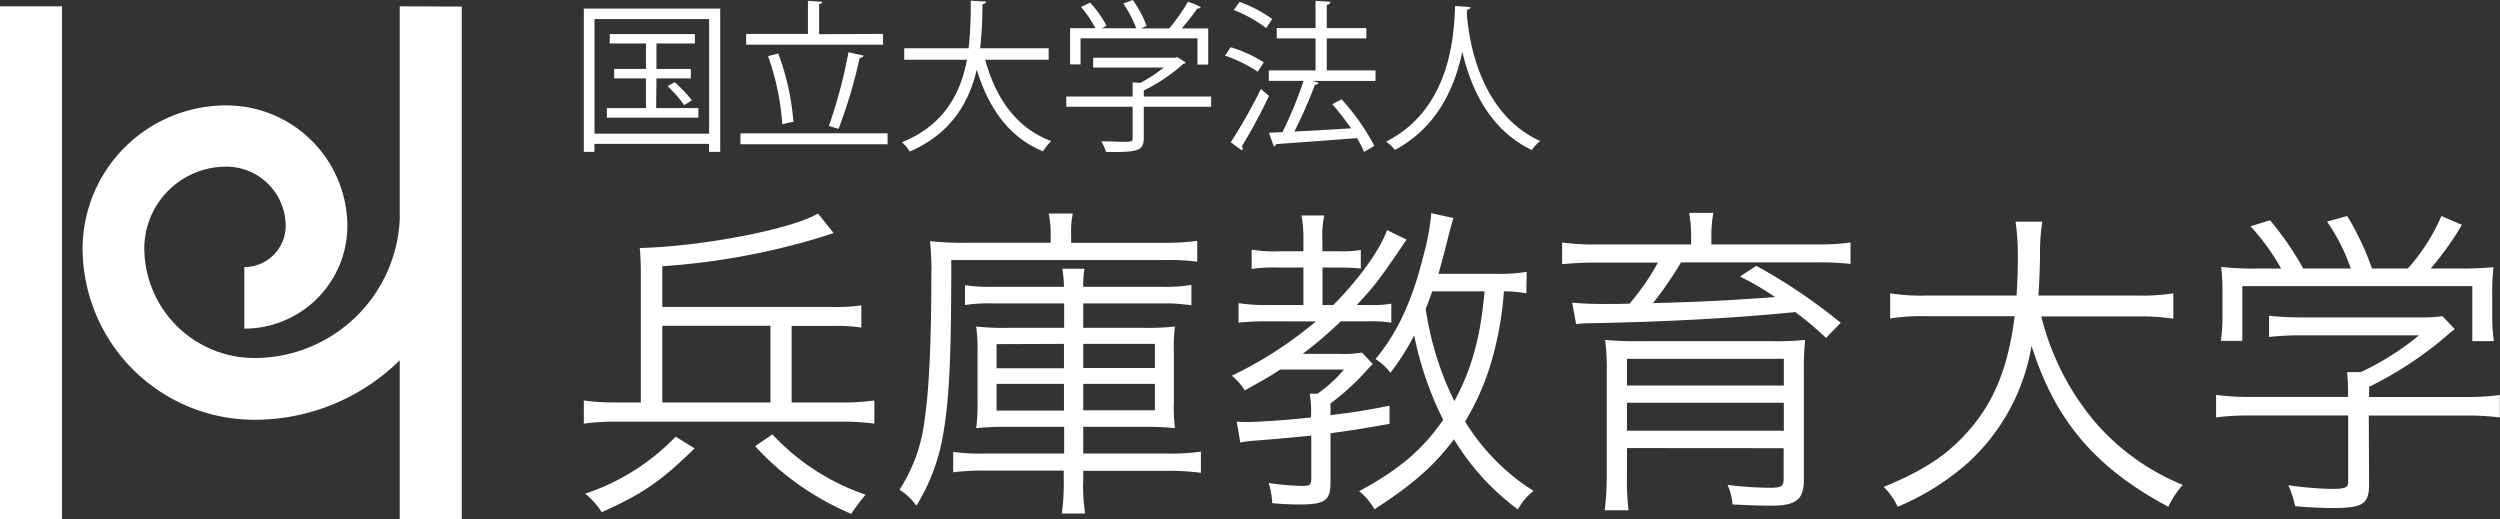
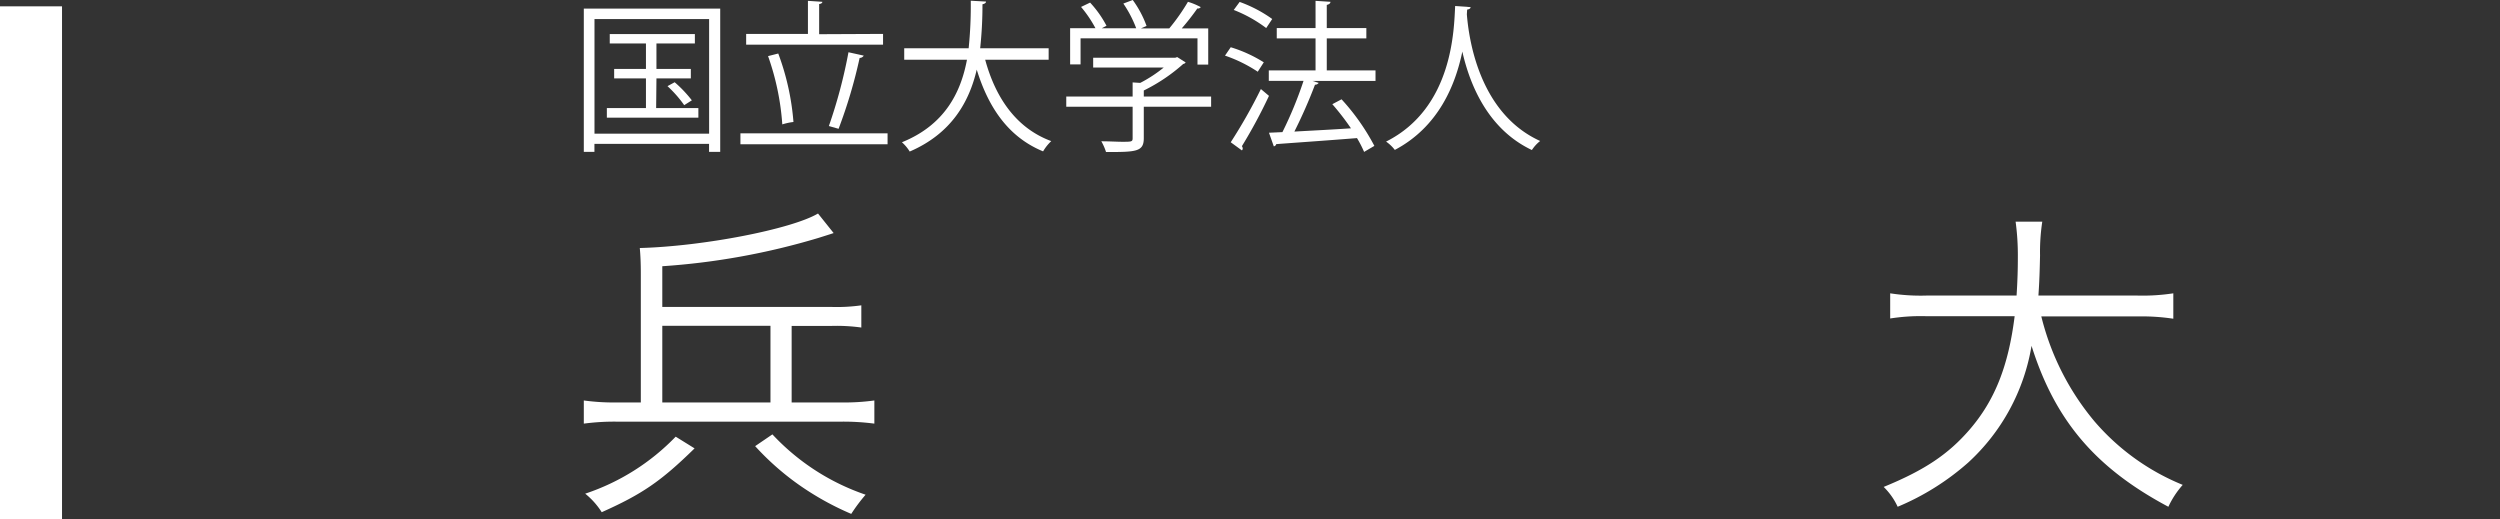
<svg xmlns="http://www.w3.org/2000/svg" viewBox="0 0 414.39 86.09">
  <rect x="0" y="0" width="414.39" height="86.09" fill="#333333" stroke="none" />
  <defs>
    <style>.cls-1{fill:#FFF;}</style>
  </defs>
  <title>logo_yoko</title>
  <g id="レイヤー_2" data-name="レイヤー 2">
    <g id="レイヤー_1-2" data-name="レイヤー 1">
      <rect class="cls-1" y="1.05" width="10.28" height="85.04" />
-       <path class="cls-1" d="M66.26,1.05V36.34a24.1,24.1,0,0,1-24.08,23A18.26,18.26,0,0,1,23.92,41.17,13.58,13.58,0,0,1,37.5,27.62a9.85,9.85,0,0,1,9.85,9.82,6.84,6.84,0,0,1-6.85,6.83v10.2a17.07,17.07,0,0,0,17.08-17,20.07,20.07,0,0,0-20.08-20A23.8,23.8,0,0,0,13.69,41.17,28.49,28.49,0,0,0,42.18,69.58a34.28,34.28,0,0,0,24.08-9.86V86.09H76.54v-85Z" />
      <path class="cls-1" d="M139.48,66.71a36.52,36.52,0,0,0,5.45-.33v3.84a39.24,39.24,0,0,0-5.45-.33H102.22a38.14,38.14,0,0,0-5.45.33V66.38a36.52,36.52,0,0,0,5.45.33h4V45.48c0-1.94-.06-3.18-.17-4.37,10.48-.27,25.17-3.13,29.54-5.72l2.59,3.24c-.27.1-1.13.37-2.53.81a117,117,0,0,1-25.87,4.69v6.75h28.13a29,29,0,0,0,4.86-.27v3.68a29.82,29.82,0,0,0-4.86-.27h-6.69V66.71Zm-24.35,7.61c-5.62,5.51-8.75,7.61-15.39,10.58A12.56,12.56,0,0,0,97,81.83,37.1,37.1,0,0,0,112,72.38ZM127.71,54H109.78V66.71h17.93Zm.32,18a37.79,37.79,0,0,0,15.45,10,28.24,28.24,0,0,0-2.38,3.18,47.29,47.29,0,0,1-8.8-4.91,44.45,44.45,0,0,1-7.13-6.32Z" />
-       <path class="cls-1" d="M174.15,38.9a14.88,14.88,0,0,0-.33-3.51h4a14.78,14.78,0,0,0-.27,3.56v1.3h15.34a37.87,37.87,0,0,0,5.56-.33v3.46a33.29,33.29,0,0,0-5.46-.27H157.68c0,16.36-.33,23-1.35,28.89a32.65,32.65,0,0,1-4.43,11.82,9.84,9.84,0,0,0-2.81-2.64,26.81,26.81,0,0,0,4.16-11.56c.76-4.91,1.13-13.07,1.13-24.79a3.63,3.63,0,0,0,0-.86c0-1.08-.11-2.86-.22-4a48.9,48.9,0,0,0,6,.27h14Zm-9.51,11.39a26.89,26.89,0,0,0-4.69.27V47.27a27.85,27.85,0,0,0,4.69.27h11.72a20.55,20.55,0,0,0-.27-3h3.67a15.71,15.71,0,0,0-.21,3h13.28a23.45,23.45,0,0,0,4.65-.33v3.4a28.68,28.68,0,0,0-4.65-.32H179.55v4.05h10.2a39.53,39.53,0,0,0,5-.22,28.51,28.51,0,0,0-.17,4.43v7.94a29.18,29.18,0,0,0,.17,4.48,43.26,43.26,0,0,0-5-.22h-10.2v4.43h14a35.19,35.19,0,0,0,5.51-.32v3.51a41.2,41.2,0,0,0-5.61-.33H179.55v1.68a28.31,28.31,0,0,0,.32,5.4H176a34.69,34.69,0,0,0,.32-5.45V78H163.13a41.33,41.33,0,0,0-5.13.28V74.91a31.76,31.76,0,0,0,5,.27h13.39V70.75h-9.5a43.64,43.64,0,0,0-5.08.22,31.89,31.89,0,0,0,.22-4.53V58.55a30.75,30.75,0,0,0-.22-4.43,40.77,40.77,0,0,0,5.19.22h9.39V50.29Zm.55,6.75v4h11.17V57Zm0,6.59v4.43h11.17V63.63ZM179.55,61h11.88V57H179.55Zm0,7h11.88V63.63H179.55Z" />
-       <path class="cls-1" d="M210,53.26a46.28,46.28,0,0,0-4.7.22V50.24a27.33,27.33,0,0,0,4.75.32h6V44.35h-4.21a27.17,27.17,0,0,0-4.37.22V41.38a21.25,21.25,0,0,0,4.42.27h4.16v-2a20.8,20.8,0,0,0-.32-3.94h3.78a15.3,15.3,0,0,0-.32,4v1.94h2.86a17.57,17.57,0,0,0,3.51-.22v3.08a29.11,29.11,0,0,0-3.35-.16h-3v6.21H221c4.15-4.16,7.72-9.07,8.91-12.42l3.24,1.57c-4.43,6.53-5.19,7.56-8.26,10.85H227a19.32,19.32,0,0,0,3.62-.22v3.14a21,21,0,0,0-3.62-.22h-4.75a69.73,69.73,0,0,1-6.32,5.4h5.94a18.19,18.19,0,0,0,3.89-.22l1.78,1.89-.22.22c-.32.32-.32.32-1,1.08a40,40,0,0,1-5.78,5.24v1.94c3.89-.48,5.4-.7,9.78-1.56v3c-4.49.81-6.22,1.08-9.78,1.56V80c0,3-1,3.62-5.13,3.62-1.3,0-2.86-.06-4.54-.22a11.62,11.62,0,0,0-.59-3.35,38.27,38.27,0,0,0,5.72.49c1.08,0,1.35-.22,1.35-1.13V72.21c-2.91.27-3.77.38-9.12.81a19.75,19.75,0,0,0-2.65.33L205,69.89a17.25,17.25,0,0,0,1.73.06c1.89,0,6.75-.33,10.58-.76v-.32a17.31,17.31,0,0,0-.21-3.62h1.29a22.49,22.49,0,0,0,4.38-4H212.22c-2.16,1.41-3.29,2-5.89,3.46a9.25,9.25,0,0,0-2.16-2.43,65.63,65.63,0,0,0,13.94-9Zm43-4.64a20.57,20.57,0,0,0-3.72-.33,54.51,54.51,0,0,1-1.89,11,41.62,41.62,0,0,1-4.54,10.58,35.46,35.46,0,0,0,11.34,11.5,9.72,9.72,0,0,0-2.59,3.08A40.62,40.62,0,0,1,241,72.81c-3.3,4.43-6.92,7.56-13.18,11.61a9.81,9.81,0,0,0-2.54-3c6.7-3.62,10.53-6.91,13.94-11.83a55.56,55.56,0,0,1-4.81-14,42,42,0,0,1-3.94,6.2A9.56,9.56,0,0,0,228,59.52c3.67-4.43,6.15-9.77,8-17.38a37.11,37.11,0,0,0,1.24-6.81l3.67.81c-.21.7-.21.7-.65,2.32-.48,1.95-1.35,5.29-1.83,6.92h9.5a25.39,25.39,0,0,0,5.13-.33Zm-15.6-.33c-.49,1.41-.6,1.68-1.08,2.92a51,51,0,0,0,4.75,15.28c2.91-5.35,4.37-10.8,5-18.2Z" />
-       <path class="cls-1" d="M280.31,39.22a22,22,0,0,0-.32-3.94H284a20.72,20.72,0,0,0-.33,3.94v1.3h17.5a36.76,36.76,0,0,0,5.56-.33v3.56a44.22,44.22,0,0,0-5.4-.26H278.64A60.45,60.45,0,0,1,274,50.24c7.28-.17,12.52-.44,20.25-1a48.43,48.43,0,0,0-5.84-3.4l2.7-1.78a91.38,91.38,0,0,1,14,9.45L302.67,56a56.25,56.25,0,0,0-5.08-4.27c-10.09,1-21.38,1.62-33.91,1.84a16.9,16.9,0,0,0-2.43.16l-.65-3.56a60.2,60.2,0,0,0,6,.21c1.08,0,1.68,0,3.51-.05a40.08,40.08,0,0,0,4.7-6.8H264.38c-2.1,0-3.78.1-5.45.26V40.19a36.76,36.76,0,0,0,5.56.33h15.82ZM269.68,74.27v4.31a44.68,44.68,0,0,0,.26,6H266a50.29,50.29,0,0,0,.33-6.16V61.52a37,37,0,0,0-.27-5.18,58.21,58.21,0,0,0,6.26.21h21.06a49.14,49.14,0,0,0,5.83-.21A50.12,50.12,0,0,0,299,62V79.56c0,3.24-1.3,4.26-5.4,4.26-.38,0-2.54,0-6.43-.21a9.83,9.83,0,0,0-.81-3.24,58.91,58.91,0,0,0,6.91.48c2.06,0,2.38-.21,2.38-1.56v-5Zm26-14.8h-26V63.9h26Zm-26,7.29V71.4h26V66.76Z" />
      <path class="cls-1" d="M338.36,52.45a43.11,43.11,0,0,0,8.81,17.39A38.23,38.23,0,0,0,361.8,80.37,15,15,0,0,0,359.42,84c-12.09-6.43-18.79-14.32-22.68-26.68A33.71,33.71,0,0,1,326.21,76.7,42.09,42.09,0,0,1,314.55,84a11.06,11.06,0,0,0-2.32-3.29c6.75-2.76,10.69-5.4,14.2-9.45,4.21-4.86,6.48-10.59,7.51-18.85H319.25a32.63,32.63,0,0,0-5.94.38V48.62a33.06,33.06,0,0,0,6.05.37h14.9c.16-2.59.21-4.26.21-6.37a41.54,41.54,0,0,0-.37-5.88h4.42a33,33,0,0,0-.37,5.61c-.06,2.76-.11,4.32-.27,6.64h16.36a33.6,33.6,0,0,0,6-.37v4.21a35.11,35.11,0,0,0-5.94-.38Z" />
-       <path class="cls-1" d="M392.69,80.21c0,3.34-1,4-6.05,4-1.51,0-4.32-.11-6.21-.32a15.77,15.77,0,0,0-1.14-3.46,56.29,56.29,0,0,0,7.08.6c2.48,0,2.86-.17,2.86-1.3V68.87H373a40.71,40.71,0,0,0-5.67.32V65.46a39.75,39.75,0,0,0,5.62.33h16.25v-.92a31.84,31.84,0,0,0-.16-3.19h2.27a45.17,45.17,0,0,0,9.66-6.1H381.24a48.83,48.83,0,0,0-5.13.27V52.34a49.4,49.4,0,0,0,5.24.27h19.49a23.77,23.77,0,0,0,4-.21l2.05,2.16c-.7.53-.7.53-1.89,1.56a61.25,61.25,0,0,1-12.31,8v1.68h16a38.77,38.77,0,0,0,5.67-.33v3.73a40.32,40.32,0,0,0-5.72-.32h-16Zm-14.58-35.7a36.47,36.47,0,0,0-5.08-7l3.24-1a50.39,50.39,0,0,1,5.51,8h7.88a31.86,31.86,0,0,0-3.94-7.78l3.35-.92a46.54,46.54,0,0,1,4.1,8.7h5.94a32.31,32.31,0,0,0,5.57-8.7l3.4,1.46a49.66,49.66,0,0,1-5.19,7.24h4.22a61.44,61.44,0,0,0,6.2-.22,35.57,35.57,0,0,0-.21,4.48v4a30,30,0,0,0,.27,3.78H409.8V47.43H371.68V56.5h-3.56a28.61,28.61,0,0,0,.27-3.78v-4a35.33,35.33,0,0,0-.22-4.48,47.71,47.71,0,0,0,6.16.27Z" />
      <path class="cls-1" d="M96.77,1.43h22.61V25.17h-1.85V23.85h-19v1.32H96.77Zm1.77,20.73h19v-19h-19Zm10.22-4.25h7V19.5H100.59V17.91h6.48V13H101.8V11.43h5.27V7.21h-6V5.65h14.11V7.21h-6.37v4.22h5.7V13h-5.7Zm4.65-.48a19.58,19.58,0,0,0-2.77-3.15l1.19-.65a20.65,20.65,0,0,1,2.85,3Z" />
      <path class="cls-1" d="M122.73,22.1h24.39v1.81H122.73ZM146.37,5.62V7.4H123.68V5.62h10.24V.14l2.39.16c0,.18-.16.32-.53.37v5ZM129,8.87a41.67,41.67,0,0,1,2.52,11.35,9.84,9.84,0,0,0-1.85.4A42.4,42.4,0,0,0,127.31,9.3Zm14.17.35a.78.78,0,0,1-.68.38A82.24,82.24,0,0,1,139,21.35l-1.61-.46a83,83,0,0,0,3.25-12.23Z" />
      <path class="cls-1" d="M173.82,9.9H163.3c1.75,6.42,5.22,11.37,10.95,13.49a7.66,7.66,0,0,0-1.35,1.7c-5.62-2.31-9-7.07-11-13.55-1.24,5.32-4.17,10.59-11.11,13.58a6.86,6.86,0,0,0-1.29-1.54c7.1-2.87,9.76-8.25,10.78-13.68H149.88V8h10.68a69.21,69.21,0,0,0,.35-7.88l2.53.14c0,.24-.25.37-.59.45A67.38,67.38,0,0,1,162.47,8h11.35Z" />
      <path class="cls-1" d="M200.75,16v1.69H189.59v5.22c0,2.26-1.29,2.29-6.26,2.29a8.93,8.93,0,0,0-.78-1.78c1.37,0,2.58.08,3.44.08,1.56,0,1.75,0,1.75-.59V17.69h-11V16h11V13.66l1.26.08a22.42,22.42,0,0,0,3.9-2.55H181.2V9.57h13.61l.32-.11,1.4.89a.57.57,0,0,1-.4.25A29,29,0,0,1,189.59,15v1ZM179.11,6.35v4.33h-1.73v-6h4.2a19.8,19.8,0,0,0-2.39-3.53l1.5-.72a17.66,17.66,0,0,1,2.72,3.84l-.78.41h5.7A19.06,19.06,0,0,0,186.2.59L187.76,0a17.28,17.28,0,0,1,2.29,4.3l-.94.41h4.7A33.38,33.38,0,0,0,196.91.3a11.38,11.38,0,0,1,2.12.88.54.54,0,0,1-.56.22,40.59,40.59,0,0,1-2.59,3.31h4.39v6h-1.78V6.35Z" />
      <path class="cls-1" d="M204,7.83a22.53,22.53,0,0,1,5.48,2.5l-1,1.56a23.48,23.48,0,0,0-5.43-2.67ZM204,23.58A86.58,86.58,0,0,0,209,14.76l1.34,1.13a84.2,84.2,0,0,1-4.49,8.34.71.71,0,0,1,.14.38.42.42,0,0,1-.14.32ZM205.48.32a22,22,0,0,1,5.4,2.83l-1,1.5a22.49,22.49,0,0,0-5.38-3ZM228,11.67v1.75H217.58l1,.32a.72.72,0,0,1-.61.3,82.76,82.76,0,0,1-3.42,7.77c2.82-.16,6.13-.32,9.38-.54a42.4,42.4,0,0,0-3.09-4l1.53-.81a36.52,36.52,0,0,1,5.44,7.72l-1.7,1a18.69,18.69,0,0,0-1.18-2.29c-4.95.4-10.14.75-13.39,1a.48.48,0,0,1-.4.37L210.34,22l2.23-.1a64.25,64.25,0,0,0,3.5-8.5h-5.76V11.67h7.75V6.37h-6.43V4.65h6.43V.14l2.47.16c0,.27-.27.45-.61.51V4.65h6.56V6.37h-6.56v5.3Z" />
      <path class="cls-1" d="M243.76,1.18c0,.22-.22.36-.57.41l-.05.78c.3,3.79,1.91,16.35,12.15,21a6.22,6.22,0,0,0-1.37,1.5c-7.26-3.44-10.27-10.75-11.53-16.32h0c-1.13,5.46-3.9,12.45-11.19,16.3a6.42,6.42,0,0,0-1.45-1.38C240.93,17.86,241,4.63,241.2,1Z" />
    </g>
  </g>
</svg>